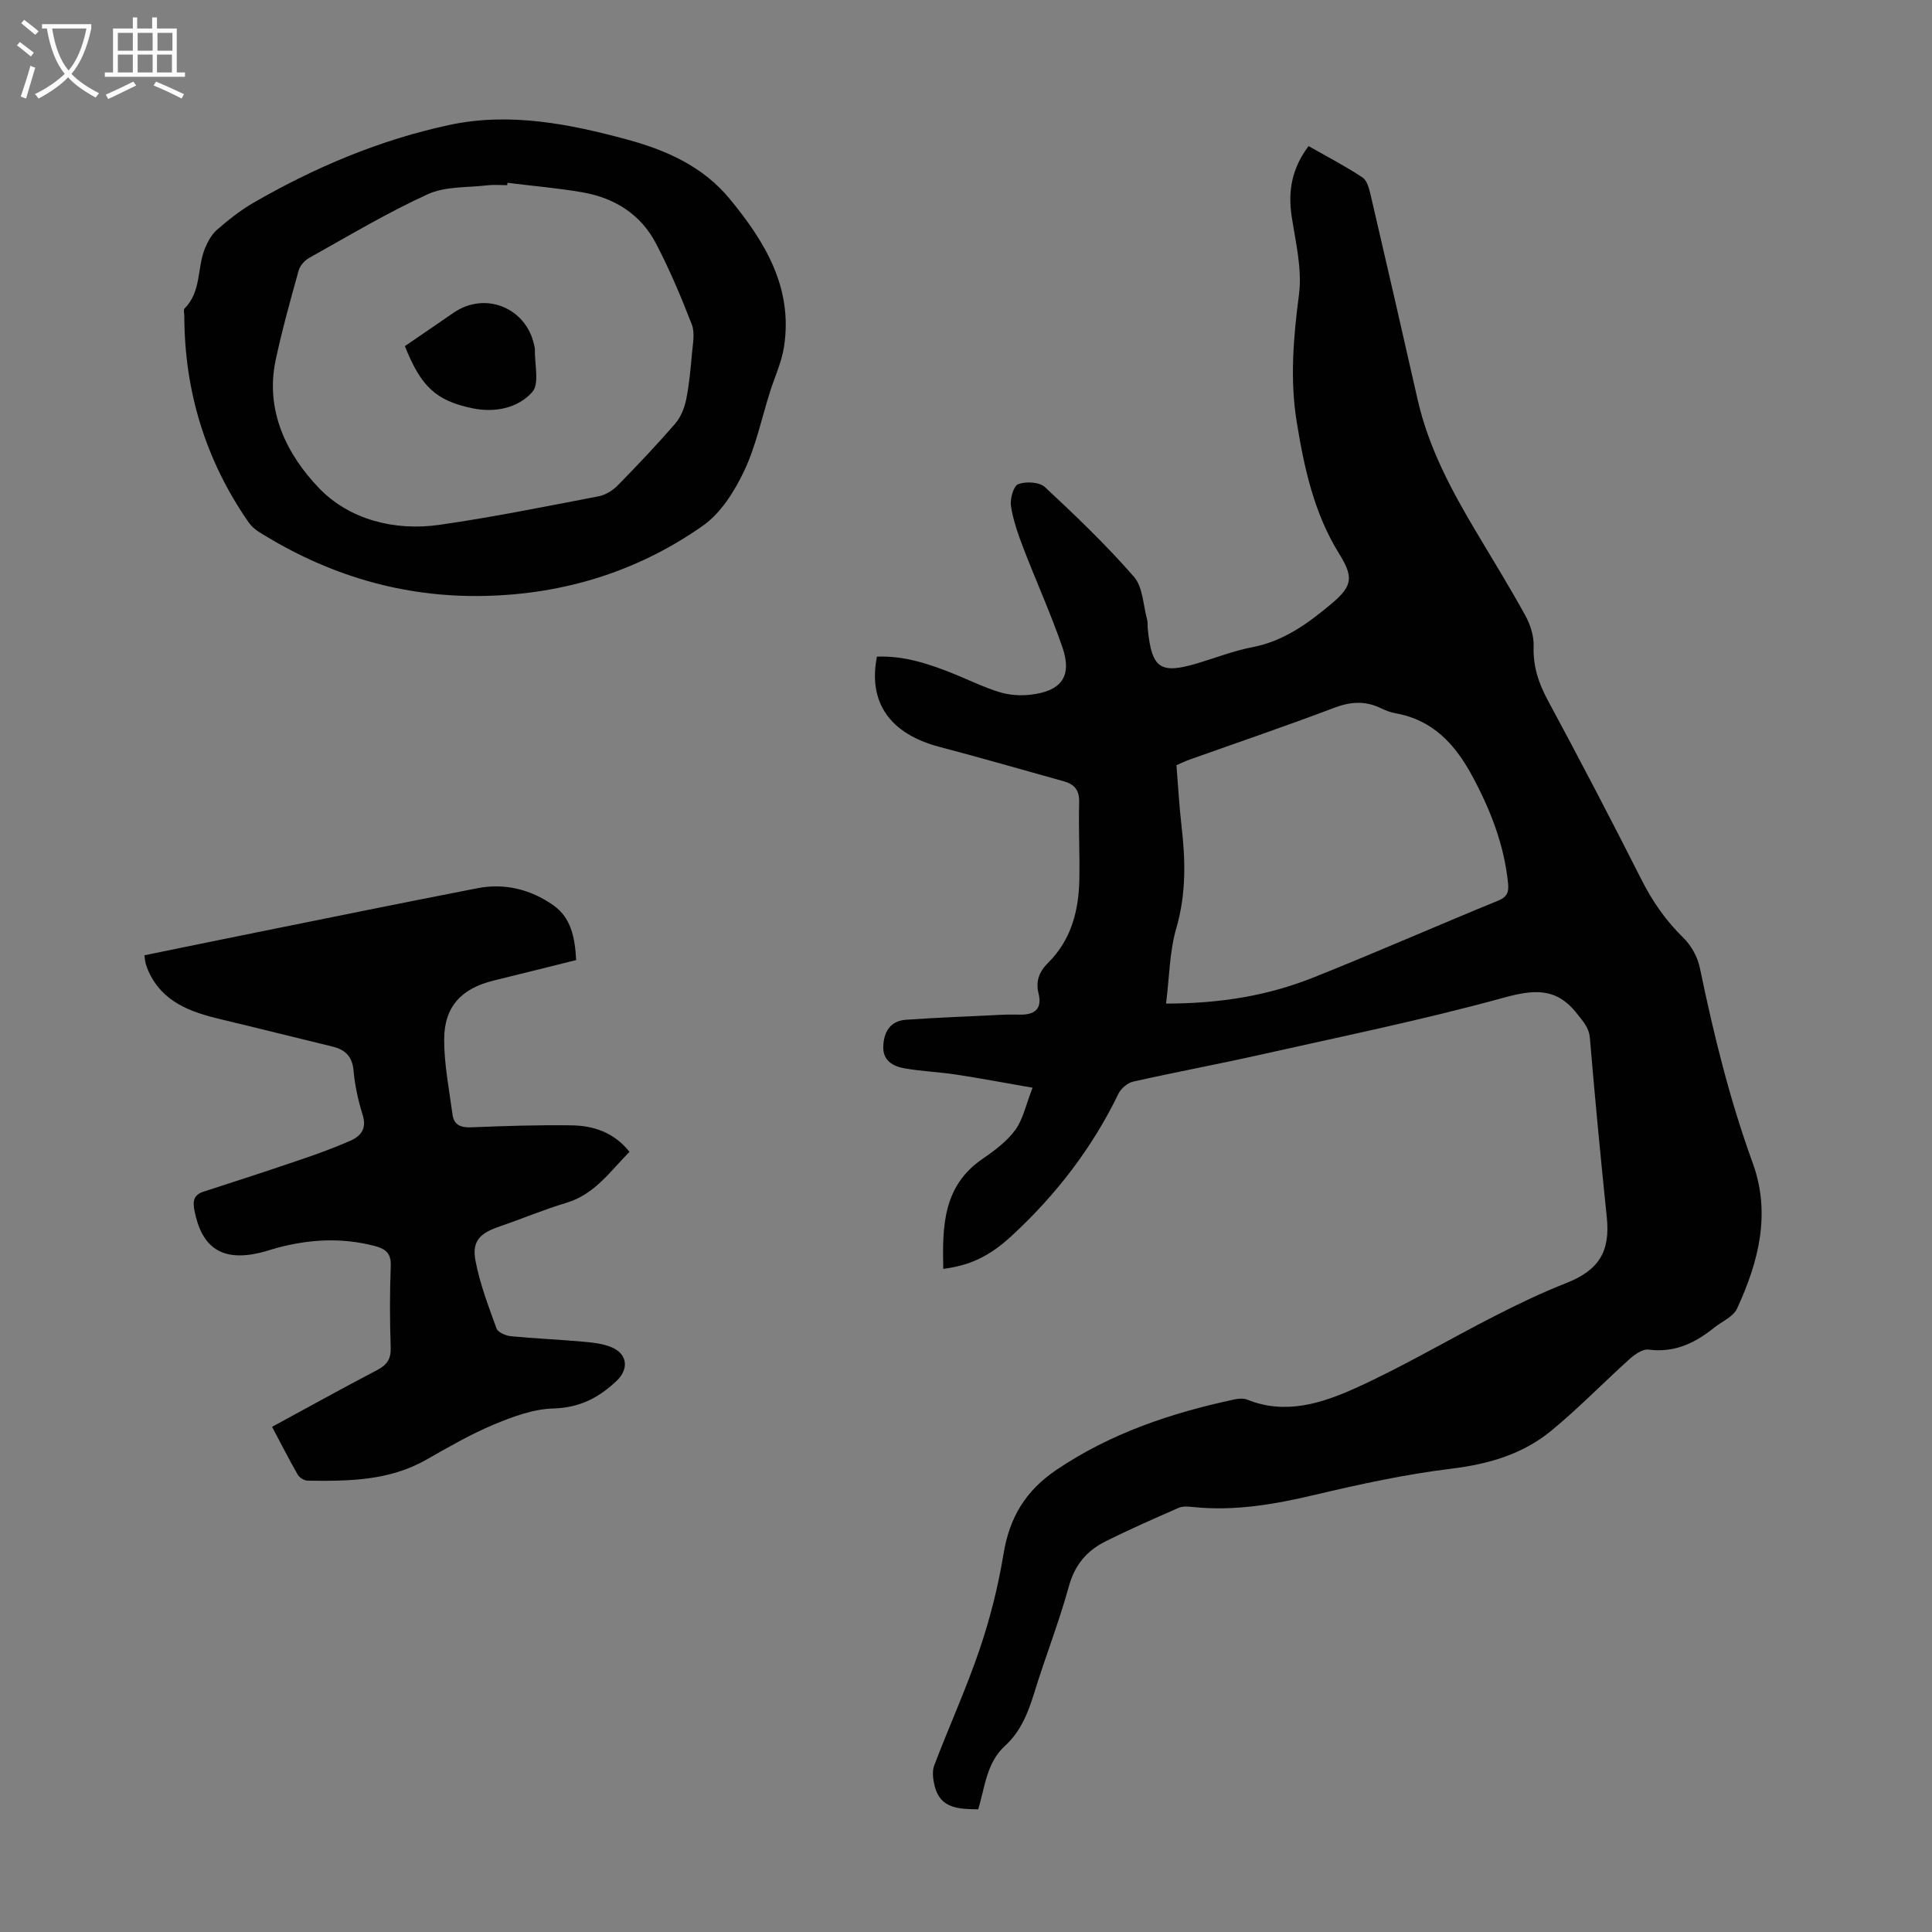
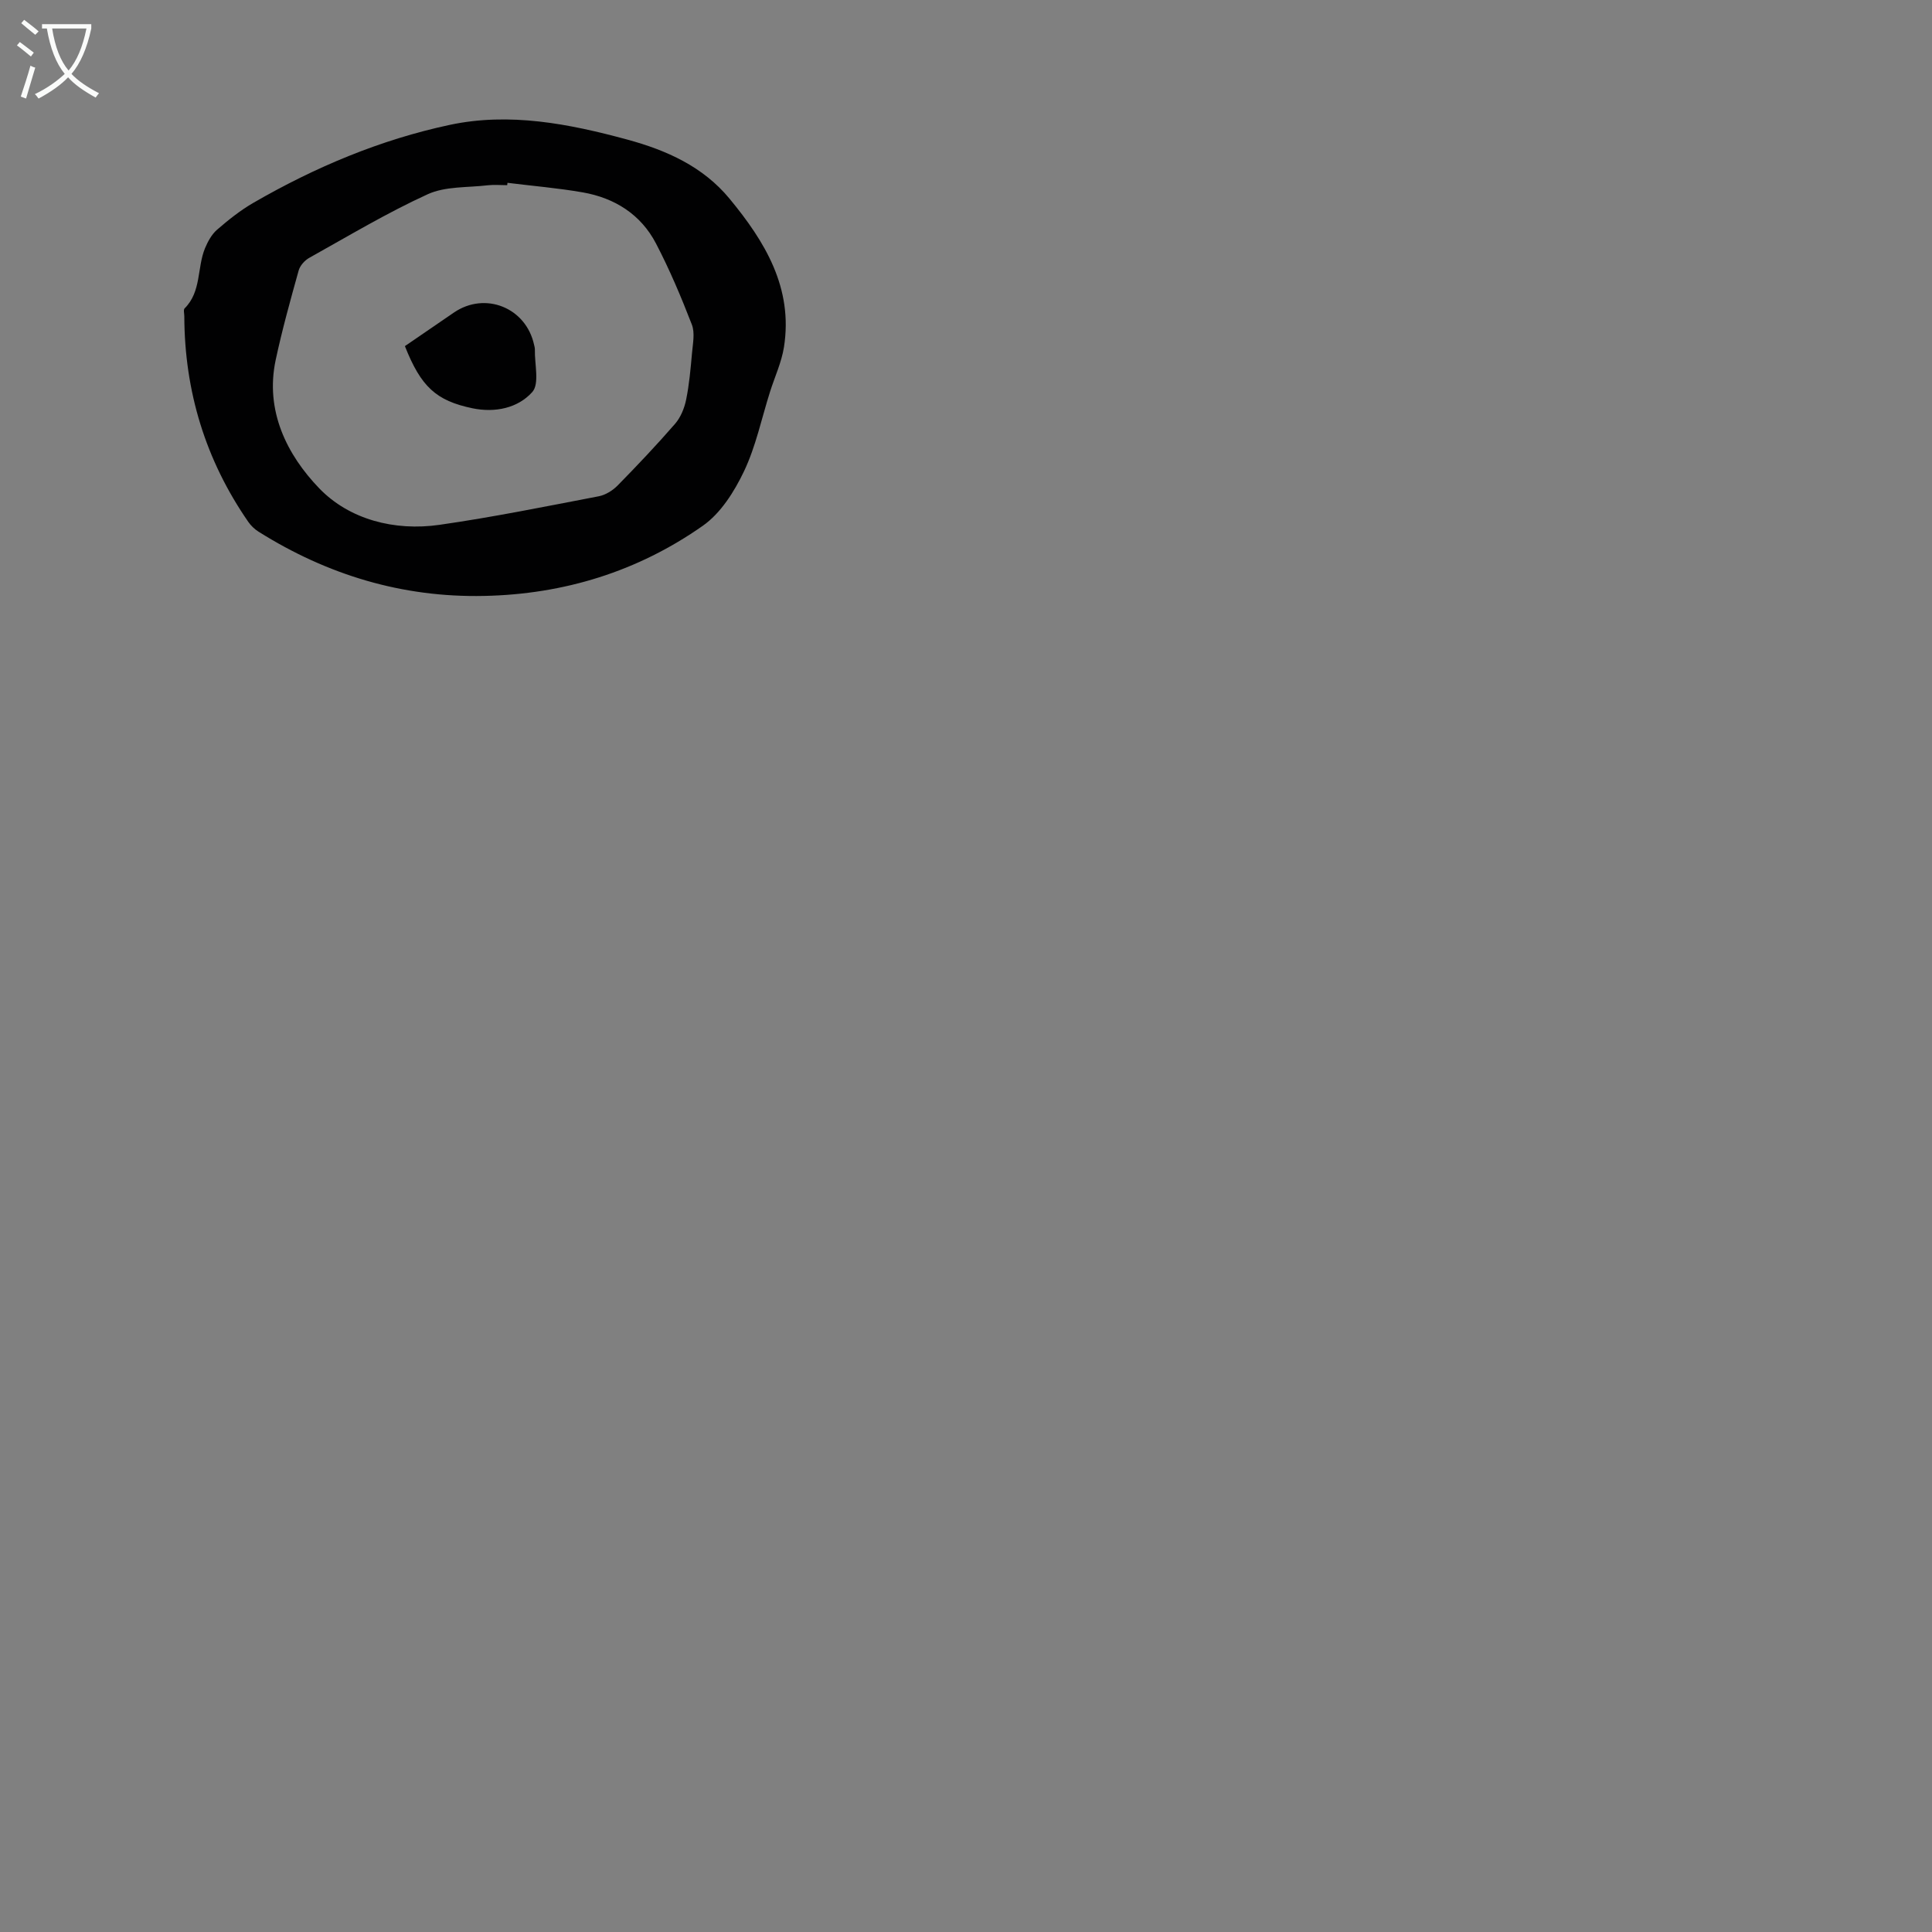
<svg xmlns="http://www.w3.org/2000/svg" enable-background="new 0 0 400 400" viewBox="0 0 400 400">
  <rect x="0" y="0" width="400" height="400" fill="#808080" stroke="none" />
  <g fill="#010102">
-     <path d="m195.29 262.71c-.19-8.85-.09-17.18 8.19-22.82 2.47-1.69 5.01-3.6 6.74-5.97 1.61-2.23 2.19-5.21 3.56-8.72-5.83-1.01-10.82-1.96-15.83-2.72-3.53-.54-7.12-.67-10.63-1.28-2.41-.42-4.56-1.57-4.45-4.57.12-3.01 1.46-5.27 4.7-5.5 6.68-.46 13.38-.72 20.07-1.04 1.23-.06 2.46-.03 3.69-.02 2.99.01 4.46-1.29 3.69-4.38-.63-2.54.14-4.53 1.96-6.33 4.85-4.8 6.39-10.9 6.49-17.45.09-5.26-.19-10.53-.04-15.78.07-2.49-.95-3.75-3.15-4.36-8.6-2.39-17.18-4.88-25.81-7.15-10.16-2.66-14.8-9.16-12.91-18.67 5.68-.23 10.93 1.54 16.1 3.64 3.1 1.26 6.13 2.75 9.32 3.72 1.97.6 4.22.76 6.28.53 6.52-.71 8.78-3.82 6.69-9.86-2.4-6.96-5.46-13.69-8.1-20.58-1.07-2.8-2.09-5.69-2.54-8.63-.22-1.48.52-4.16 1.5-4.53 1.59-.6 4.38-.46 5.52.6 6.39 5.94 12.71 12.01 18.44 18.57 1.85 2.12 1.9 5.83 2.72 8.83.17.63.08 1.34.15 2.01.82 8.19 2.59 9.39 10.37 7.05 3.75-1.13 7.43-2.57 11.25-3.3 6.55-1.26 11.62-4.97 16.51-9.09 4.34-3.66 4.44-5.51 1.46-10.31-5.17-8.34-7.22-17.73-8.76-27.26-1.43-8.82-.68-17.53.47-26.37.68-5.23-.69-10.79-1.51-16.15-.8-5.27.04-9.98 3.49-14.57 3.75 2.13 7.59 4.12 11.17 6.49.98.65 1.4 2.42 1.72 3.77 3.27 14.04 6.5 28.1 9.68 42.16 2.25 9.96 6.99 18.81 12.16 27.48 3.43 5.76 6.96 11.48 10.19 17.36 1.02 1.86 1.75 4.18 1.68 6.26-.14 4.08.97 7.56 2.88 11.11 6.62 12.3 13.11 24.68 19.4 37.15 2.3 4.56 5.07 8.57 8.73 12.14 1.63 1.58 2.94 3.97 3.4 6.19 2.84 13.69 6.15 27.23 10.94 40.39 3.84 10.54 1.21 20.55-3.24 30.19-.79 1.7-3.15 2.67-4.78 3.98-3.95 3.17-8.2 5.2-13.53 4.5-1.2-.16-2.82.96-3.87 1.9-5.49 4.93-10.63 10.26-16.32 14.93-5.92 4.86-12.98 6.89-20.68 7.83-9.5 1.16-18.93 3.21-28.26 5.42-8.33 1.97-16.62 3.41-25.2 2.51-.98-.1-2.11-.2-2.96.17-5.12 2.24-10.24 4.49-15.23 6.99-3.79 1.91-6.28 4.83-7.49 9.22-2.04 7.43-4.88 14.63-7.15 22-1.27 4.13-2.81 8.08-6.03 11.01-3.94 3.58-4.2 8.68-5.61 13.2-4.02-.05-7.81-.14-8.99-4.75-.35-1.38-.59-3.07-.11-4.33 3.05-8.04 6.64-15.9 9.4-24.04 2.18-6.42 3.85-13.08 4.95-19.76 1.23-7.54 4.55-13.08 10.98-17.42 11.28-7.6 23.76-11.77 36.85-14.57.85-.18 1.88-.25 2.65.06 7.88 3.17 15.39.76 22.35-2.38 9.84-4.44 19.18-10 28.82-14.92 4.85-2.48 9.78-4.85 14.84-6.84 6.72-2.64 9.15-6.47 8.41-13.62-1.28-12.35-2.46-24.72-3.5-37.09-.19-2.24-1.4-3.44-2.65-5.05-4.36-5.59-9.09-5.01-15.45-3.26-16.68 4.58-33.66 8.04-50.55 11.83-8.62 1.93-17.31 3.54-25.92 5.48-1.16.26-2.51 1.41-3.04 2.51-5.44 11.23-12.91 20.92-22.03 29.35-4.71 4.37-8.74 6.19-14.24 6.91zm46.13-54.93c11.37-.01 21.14-1.67 30.43-5.37 12.86-5.12 25.53-10.71 38.35-15.95 1.89-.78 2.2-1.81 2.03-3.56-.8-8.04-3.7-15.37-7.5-22.39-3.48-6.42-8.1-11.47-15.75-12.82-1.09-.19-2.16-.62-3.16-1.1-3.22-1.54-6.25-1.32-9.61-.04-9.92 3.76-19.96 7.17-29.95 10.73-.9.32-1.77.75-2.69 1.15.35 4.34.58 8.47 1.05 12.57.83 7.13.98 14.1-1.08 21.18-1.4 4.81-1.42 10.02-2.12 15.6z" />
-     <path d="m56.33 295.41c7.41-4.02 14.53-7.98 21.75-11.75 2.04-1.07 2.89-2.29 2.81-4.66-.19-5.59-.21-11.2.01-16.79.11-2.69-.95-3.62-3.39-4.26-6.82-1.77-13.52-1.38-20.22.43-1.19.32-2.35.74-3.55 1.01-7.74 1.8-11.99-1.02-13.49-8.8-.36-1.87-.19-3.21 1.92-3.88 6.8-2.18 13.58-4.41 20.34-6.71 3.37-1.15 6.73-2.38 10-3.81 2.21-.97 3.46-2.52 2.58-5.34-.92-2.97-1.62-6.08-1.89-9.18-.26-2.98-1.74-4.35-4.4-5-7.7-1.86-15.39-3.8-23.1-5.64-6.25-1.49-12.09-3.53-14.99-10.01-.23-.51-.41-1.04-.56-1.58-.11-.43-.14-.87-.25-1.66 7.79-1.59 15.53-3.19 23.28-4.75 15.23-3.07 30.45-6.18 45.7-9.14 5.63-1.09 10.95.25 15.62 3.49 3.75 2.6 4.53 6.71 4.79 11.39-5.74 1.43-11.44 2.86-17.15 4.26-6.6 1.62-10.17 5.38-10.18 12.18-.01 5.18 1.04 10.38 1.73 15.55.29 2.14 1.69 2.72 3.84 2.64 6.92-.28 13.86-.51 20.78-.41 4.57.06 8.8 1.45 12.02 5.48-3.99 4.02-7.18 8.8-13.07 10.56-4.7 1.41-9.24 3.33-13.89 4.92-4.03 1.38-5.7 3.02-4.92 7.1.91 4.77 2.68 9.4 4.35 13.99.29.81 1.91 1.5 2.97 1.61 4.89.48 9.81.67 14.7 1.11 2.09.19 4.29.38 6.18 1.19 3.26 1.38 3.59 4.48 1.04 6.91-3.67 3.5-7.67 5.6-13.1 5.75-4.19.11-8.49 1.71-12.43 3.36-4.83 2.03-9.4 4.69-13.97 7.28-7.67 4.36-16.05 4.41-24.46 4.31-.71-.01-1.72-.61-2.08-1.23-1.83-3.19-3.49-6.47-5.32-9.92z" />
    <path d="m100.23 123.38c-16.92.36-32.43-4.34-46.7-13.3-.82-.51-1.58-1.25-2.13-2.04-8.85-12.8-13.19-27.01-13.24-42.55 0-.56-.22-1.36.06-1.64 3.51-3.48 2.55-8.42 4.23-12.47.58-1.39 1.39-2.87 2.5-3.83 2.36-2.04 4.84-4.02 7.53-5.57 12.75-7.37 26.29-13.07 40.66-16.13 12.36-2.63 24.67-.23 36.74 3.05 8.14 2.21 15.67 5.59 21.15 12.22 7.34 8.88 13.21 18.49 11.28 30.75-.5 3.15-1.91 6.16-2.88 9.23-1.75 5.51-2.93 11.3-5.39 16.47-2 4.2-4.82 8.68-8.51 11.27-13.49 9.48-28.76 14.2-45.3 14.54zm4.84-85.53c-.02.16-.04.33-.06.49-1.34 0-2.7-.13-4.02.02-4.18.5-8.78.18-12.45 1.86-8.41 3.84-16.4 8.64-24.49 13.15-.96.53-1.94 1.62-2.22 2.65-1.71 6.13-3.42 12.27-4.75 18.49-2.26 10.57 2.37 19.7 9.02 26.6 6.22 6.45 15.58 8.89 24.89 7.55 11.05-1.58 22-3.81 32.97-5.91 1.41-.27 2.9-1.2 3.92-2.24 4.07-4.15 8.08-8.38 11.89-12.77 1.15-1.33 1.92-3.21 2.28-4.96.65-3.16.93-6.41 1.22-9.64.17-1.98.64-4.21-.03-5.94-2.21-5.71-4.6-11.38-7.43-16.8-3.14-6.01-8.54-9.41-15.15-10.57-5.16-.9-10.39-1.33-15.59-1.98z" />
    <path d="m83.83 71.66c3.54-2.42 6.84-4.7 10.16-6.96 6.47-4.4 14.9-1.01 16.58 6.66.07.33.18.66.17.99-.08 3.02 1 7.1-.54 8.82-2.97 3.32-7.69 4.33-12.38 3.36-7.53-1.57-10.66-4.45-13.99-12.87z" />
  </g>
  <path d="m6.4 11.7c-1-.8-1.9-1.6-2.9-2.3l.6-.7c.9.7 1.9 1.4 2.9 2.2zm-2.1 8.3c.7-2.1 1.4-4.2 2-6.4.2.1.6.3 1 .4-.7 2.3-1.3 4.4-1.9 6.4zm3-12.8c-1.1-.9-2.1-1.7-2.9-2.4l.6-.7c1 .8 2 1.5 3 2.4zm1.4-1.3v-.9h10.2v.9c-.9 4.2-2.3 7.3-4.1 9.4 1.3 1.4 3.2 2.7 5.7 4-.2.2-.4.5-.7.9-2.5-1.4-4.4-2.7-5.7-4.2-1.4 1.5-3.5 3-6.1 4.4 0 0 0 0-.1-.1-.3-.4-.5-.7-.7-.8 2.7-1.3 4.7-2.8 6.2-4.2-1.8-2.2-3-5.3-3.7-9.4zm9.2 0h-7.1c.6 3.8 1.7 6.7 3.4 8.7 1.7-2 2.9-4.8 3.7-8.7z" fill="#fafbfa" />
-   <path d="m31.6 3.6h.9v2.3h4.1v9.1h1.7v.9h-16.6v-.9h1.7v-9.1h4.1v-2.3h.9v2.3h3.1v-2.3zm-4 13.3.6.8c-1.9.9-3.8 1.9-5.8 2.8-.2-.3-.3-.6-.5-.9 2-.9 3.9-1.8 5.7-2.7zm-3.2-10.1v3.7h3.1v-3.7zm0 4.5v3.7h3.1v-3.7zm4.1-4.5v3.7h3.1v-3.7zm0 4.5v3.7h3.1v-3.7zm9.1 9.1c-2.1-1.1-4.1-2-5.8-2.7l.5-.8c2.2.9 4.1 1.8 5.8 2.6zm-1.9-13.6h-3.1v3.7h3.1zm-3.2 4.5v3.7h3.1v-3.7z" fill="#fafbfa" />
</svg>